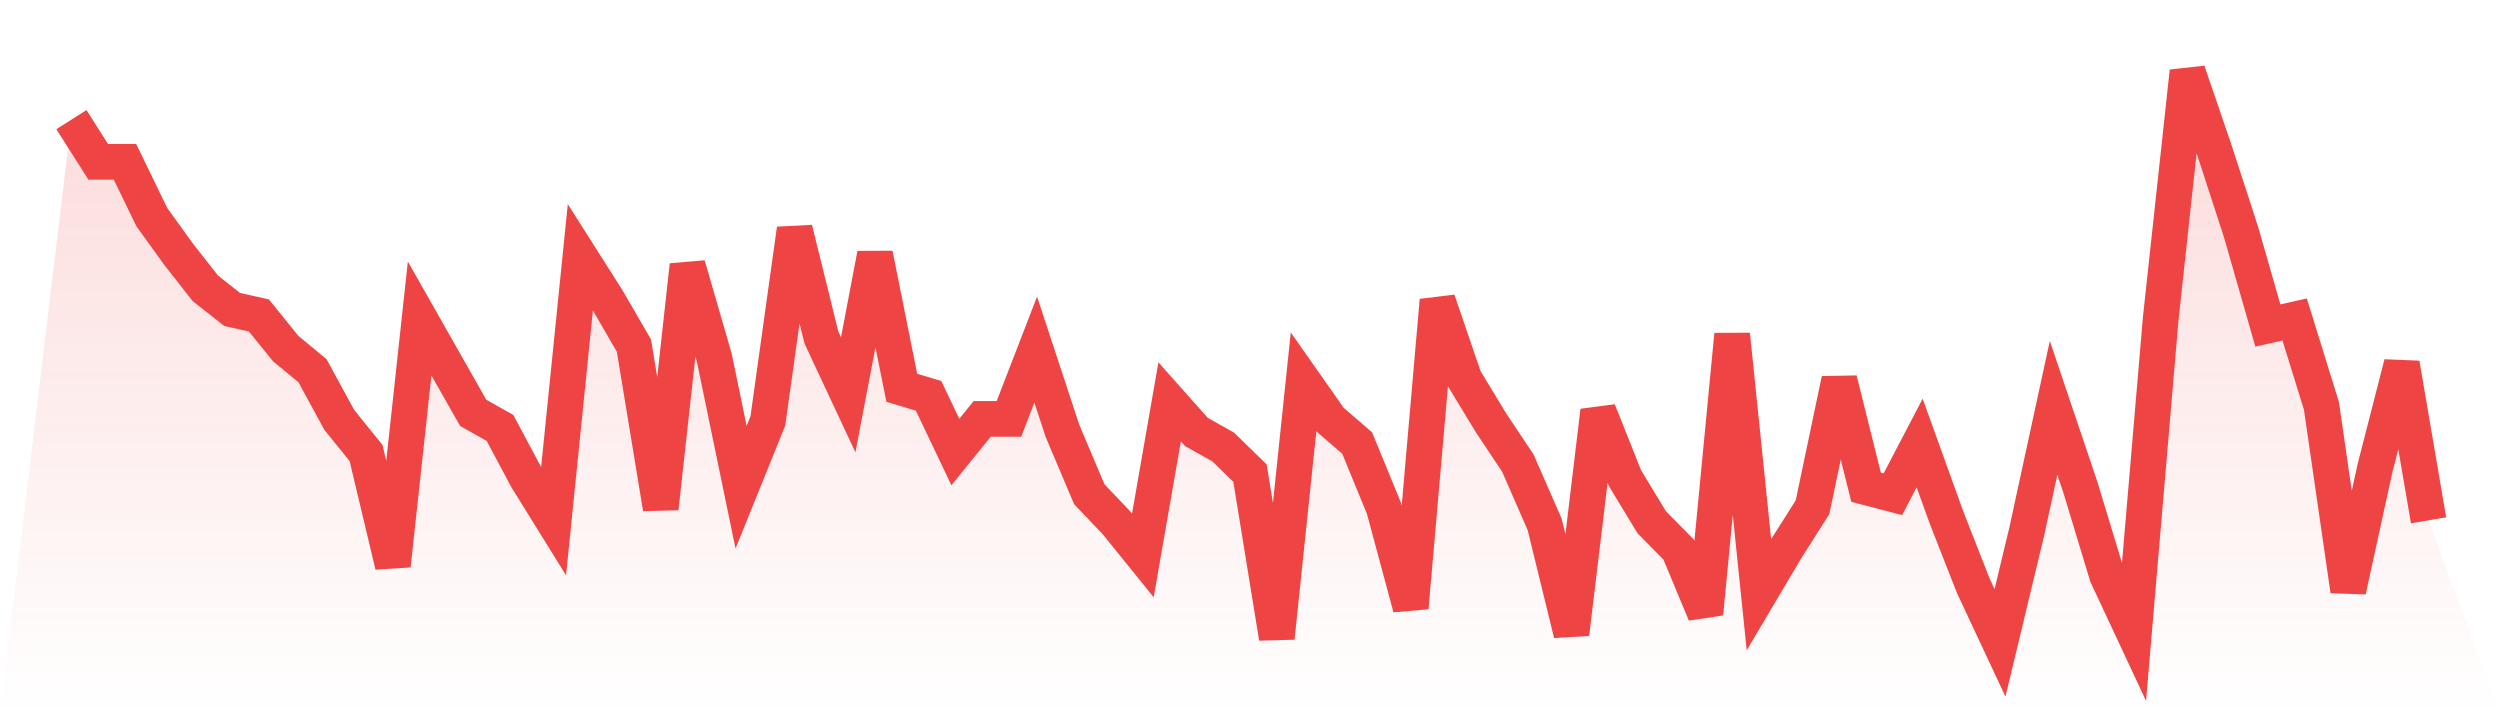
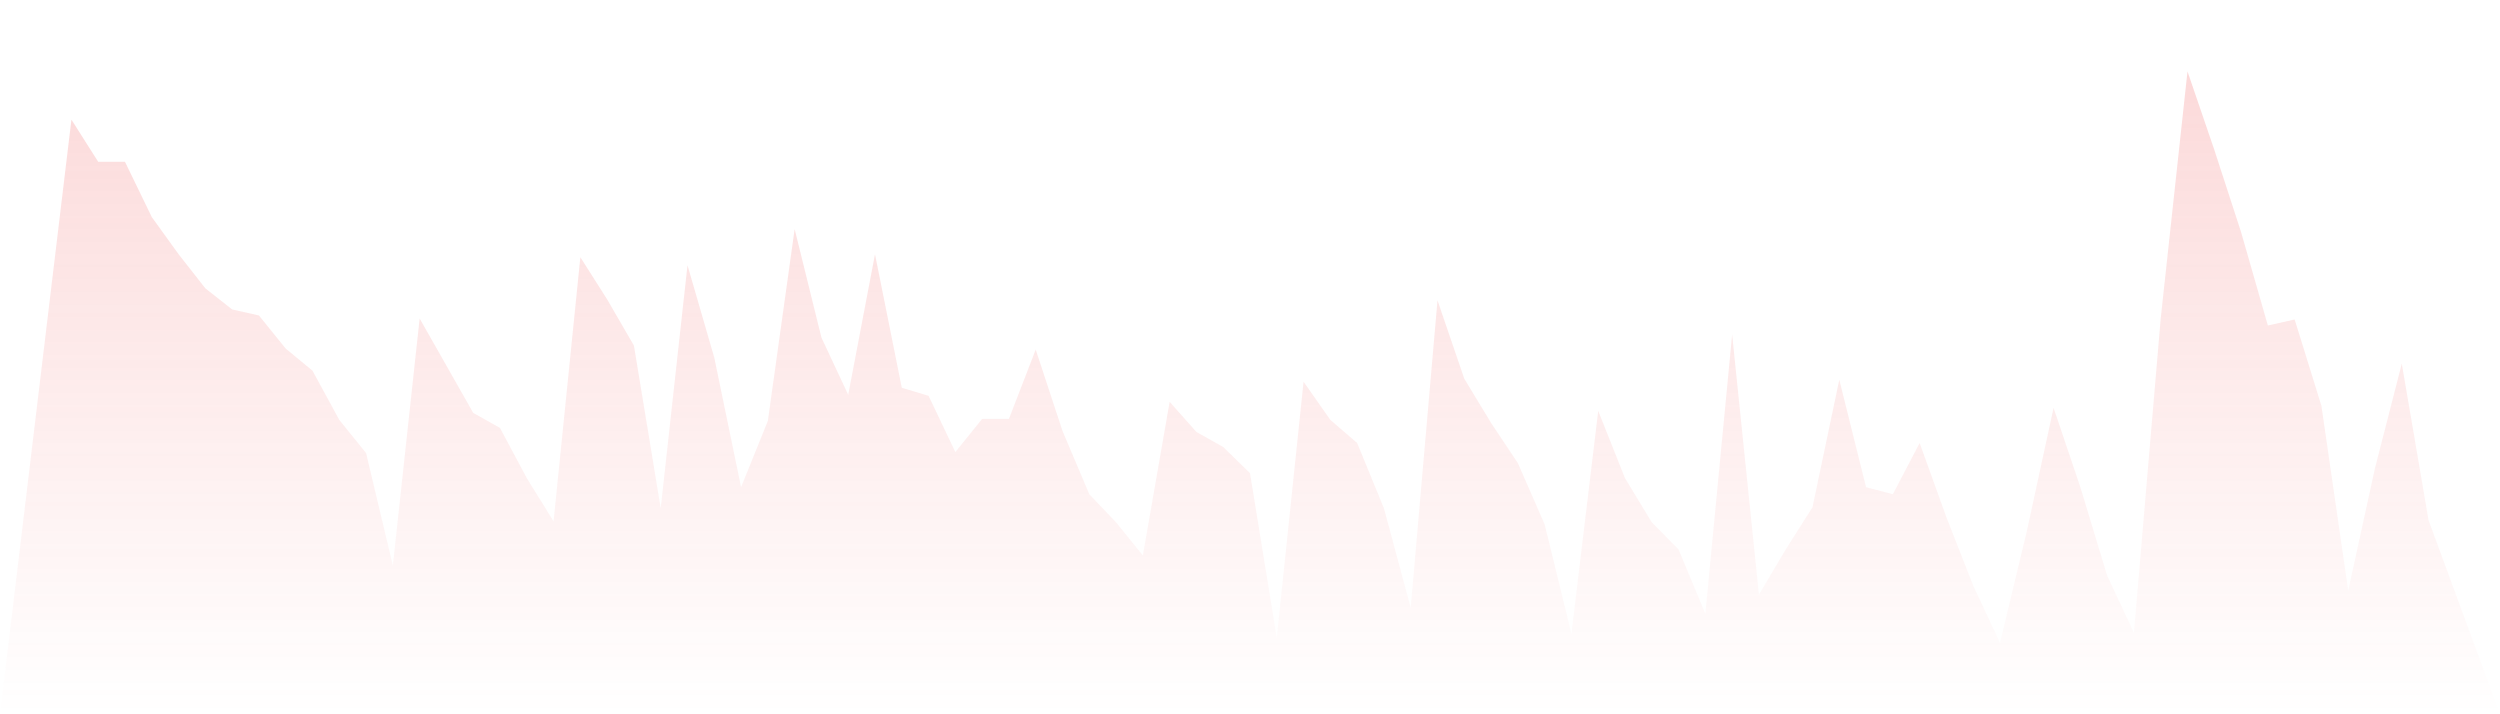
<svg xmlns="http://www.w3.org/2000/svg" viewBox="0 0 140 40">
  <defs>
    <linearGradient id="gradient" x1="0" x2="0" y1="0" y2="1">
      <stop offset="0%" stop-color="#ef4444" stop-opacity="0.2" />
      <stop offset="100%" stop-color="#ef4444" stop-opacity="0" />
    </linearGradient>
  </defs>
  <path d="M4,6.699 L4,6.699 L5.5,9.062 L7,9.062 L8.5,12.155 L10,14.236 L11.5,16.148 L13,17.329 L14.5,17.666 L16,19.522 L17.5,20.759 L19,23.515 L20.5,25.371 L22,31.67 L23.5,17.835 L25,20.478 L26.5,23.121 L28,23.965 L29.5,26.777 L31,29.195 L32.5,14.404 L34,16.766 L35.5,19.353 L37,28.464 L38.5,14.854 L40,20.028 L41.5,27.283 L43,23.571 L44.5,12.83 L46,18.903 L47.5,22.109 L49,14.236 L50.5,21.715 L52,22.165 L53.5,25.315 L55,23.459 L56.5,23.459 L58,19.578 L59.5,24.134 L61,27.677 L62.5,29.251 L64,31.107 L65.5,22.503 L67,24.19 L68.5,25.033 L70,26.496 L71.5,35.719 L73,21.378 L74.5,23.515 L76,24.808 L77.5,28.464 L79,34.032 L80.5,16.822 L82,21.209 L83.5,23.684 L85,25.933 L86.5,29.364 L88,35.494 L89.5,23.009 L91,26.777 L92.5,29.251 L94,30.77 L95.5,34.369 L97,18.735 L98.5,33.301 L100,30.77 L101.5,28.408 L103,21.265 L104.5,27.283 L106,27.677 L107.5,24.808 L109,28.97 L110.5,32.794 L112,36 L113.5,29.757 L115,22.84 L116.5,27.283 L118,32.232 L119.5,35.438 L121,17.835 L122.5,4 L124,8.387 L125.5,12.998 L127,18.228 L128.5,17.891 L130,22.728 L131.5,33.076 L133,26.214 L134.5,20.366 L136,29.139 L140,40 L0,40 z" fill="url(#gradient)" />
-   <path d="M4,6.699 L4,6.699 L5.5,9.062 L7,9.062 L8.5,12.155 L10,14.236 L11.5,16.148 L13,17.329 L14.5,17.666 L16,19.522 L17.5,20.759 L19,23.515 L20.5,25.371 L22,31.67 L23.5,17.835 L25,20.478 L26.5,23.121 L28,23.965 L29.5,26.777 L31,29.195 L32.5,14.404 L34,16.766 L35.5,19.353 L37,28.464 L38.5,14.854 L40,20.028 L41.5,27.283 L43,23.571 L44.5,12.83 L46,18.903 L47.5,22.109 L49,14.236 L50.5,21.715 L52,22.165 L53.5,25.315 L55,23.459 L56.5,23.459 L58,19.578 L59.5,24.134 L61,27.677 L62.5,29.251 L64,31.107 L65.5,22.503 L67,24.19 L68.5,25.033 L70,26.496 L71.5,35.719 L73,21.378 L74.5,23.515 L76,24.808 L77.5,28.464 L79,34.032 L80.5,16.822 L82,21.209 L83.5,23.684 L85,25.933 L86.5,29.364 L88,35.494 L89.5,23.009 L91,26.777 L92.5,29.251 L94,30.77 L95.5,34.369 L97,18.735 L98.5,33.301 L100,30.77 L101.5,28.408 L103,21.265 L104.5,27.283 L106,27.677 L107.5,24.808 L109,28.97 L110.5,32.794 L112,36 L113.5,29.757 L115,22.84 L116.5,27.283 L118,32.232 L119.5,35.438 L121,17.835 L122.5,4 L124,8.387 L125.5,12.998 L127,18.228 L128.5,17.891 L130,22.728 L131.5,33.076 L133,26.214 L134.5,20.366 L136,29.139" fill="none" stroke="#ef4444" stroke-width="2" />
</svg>